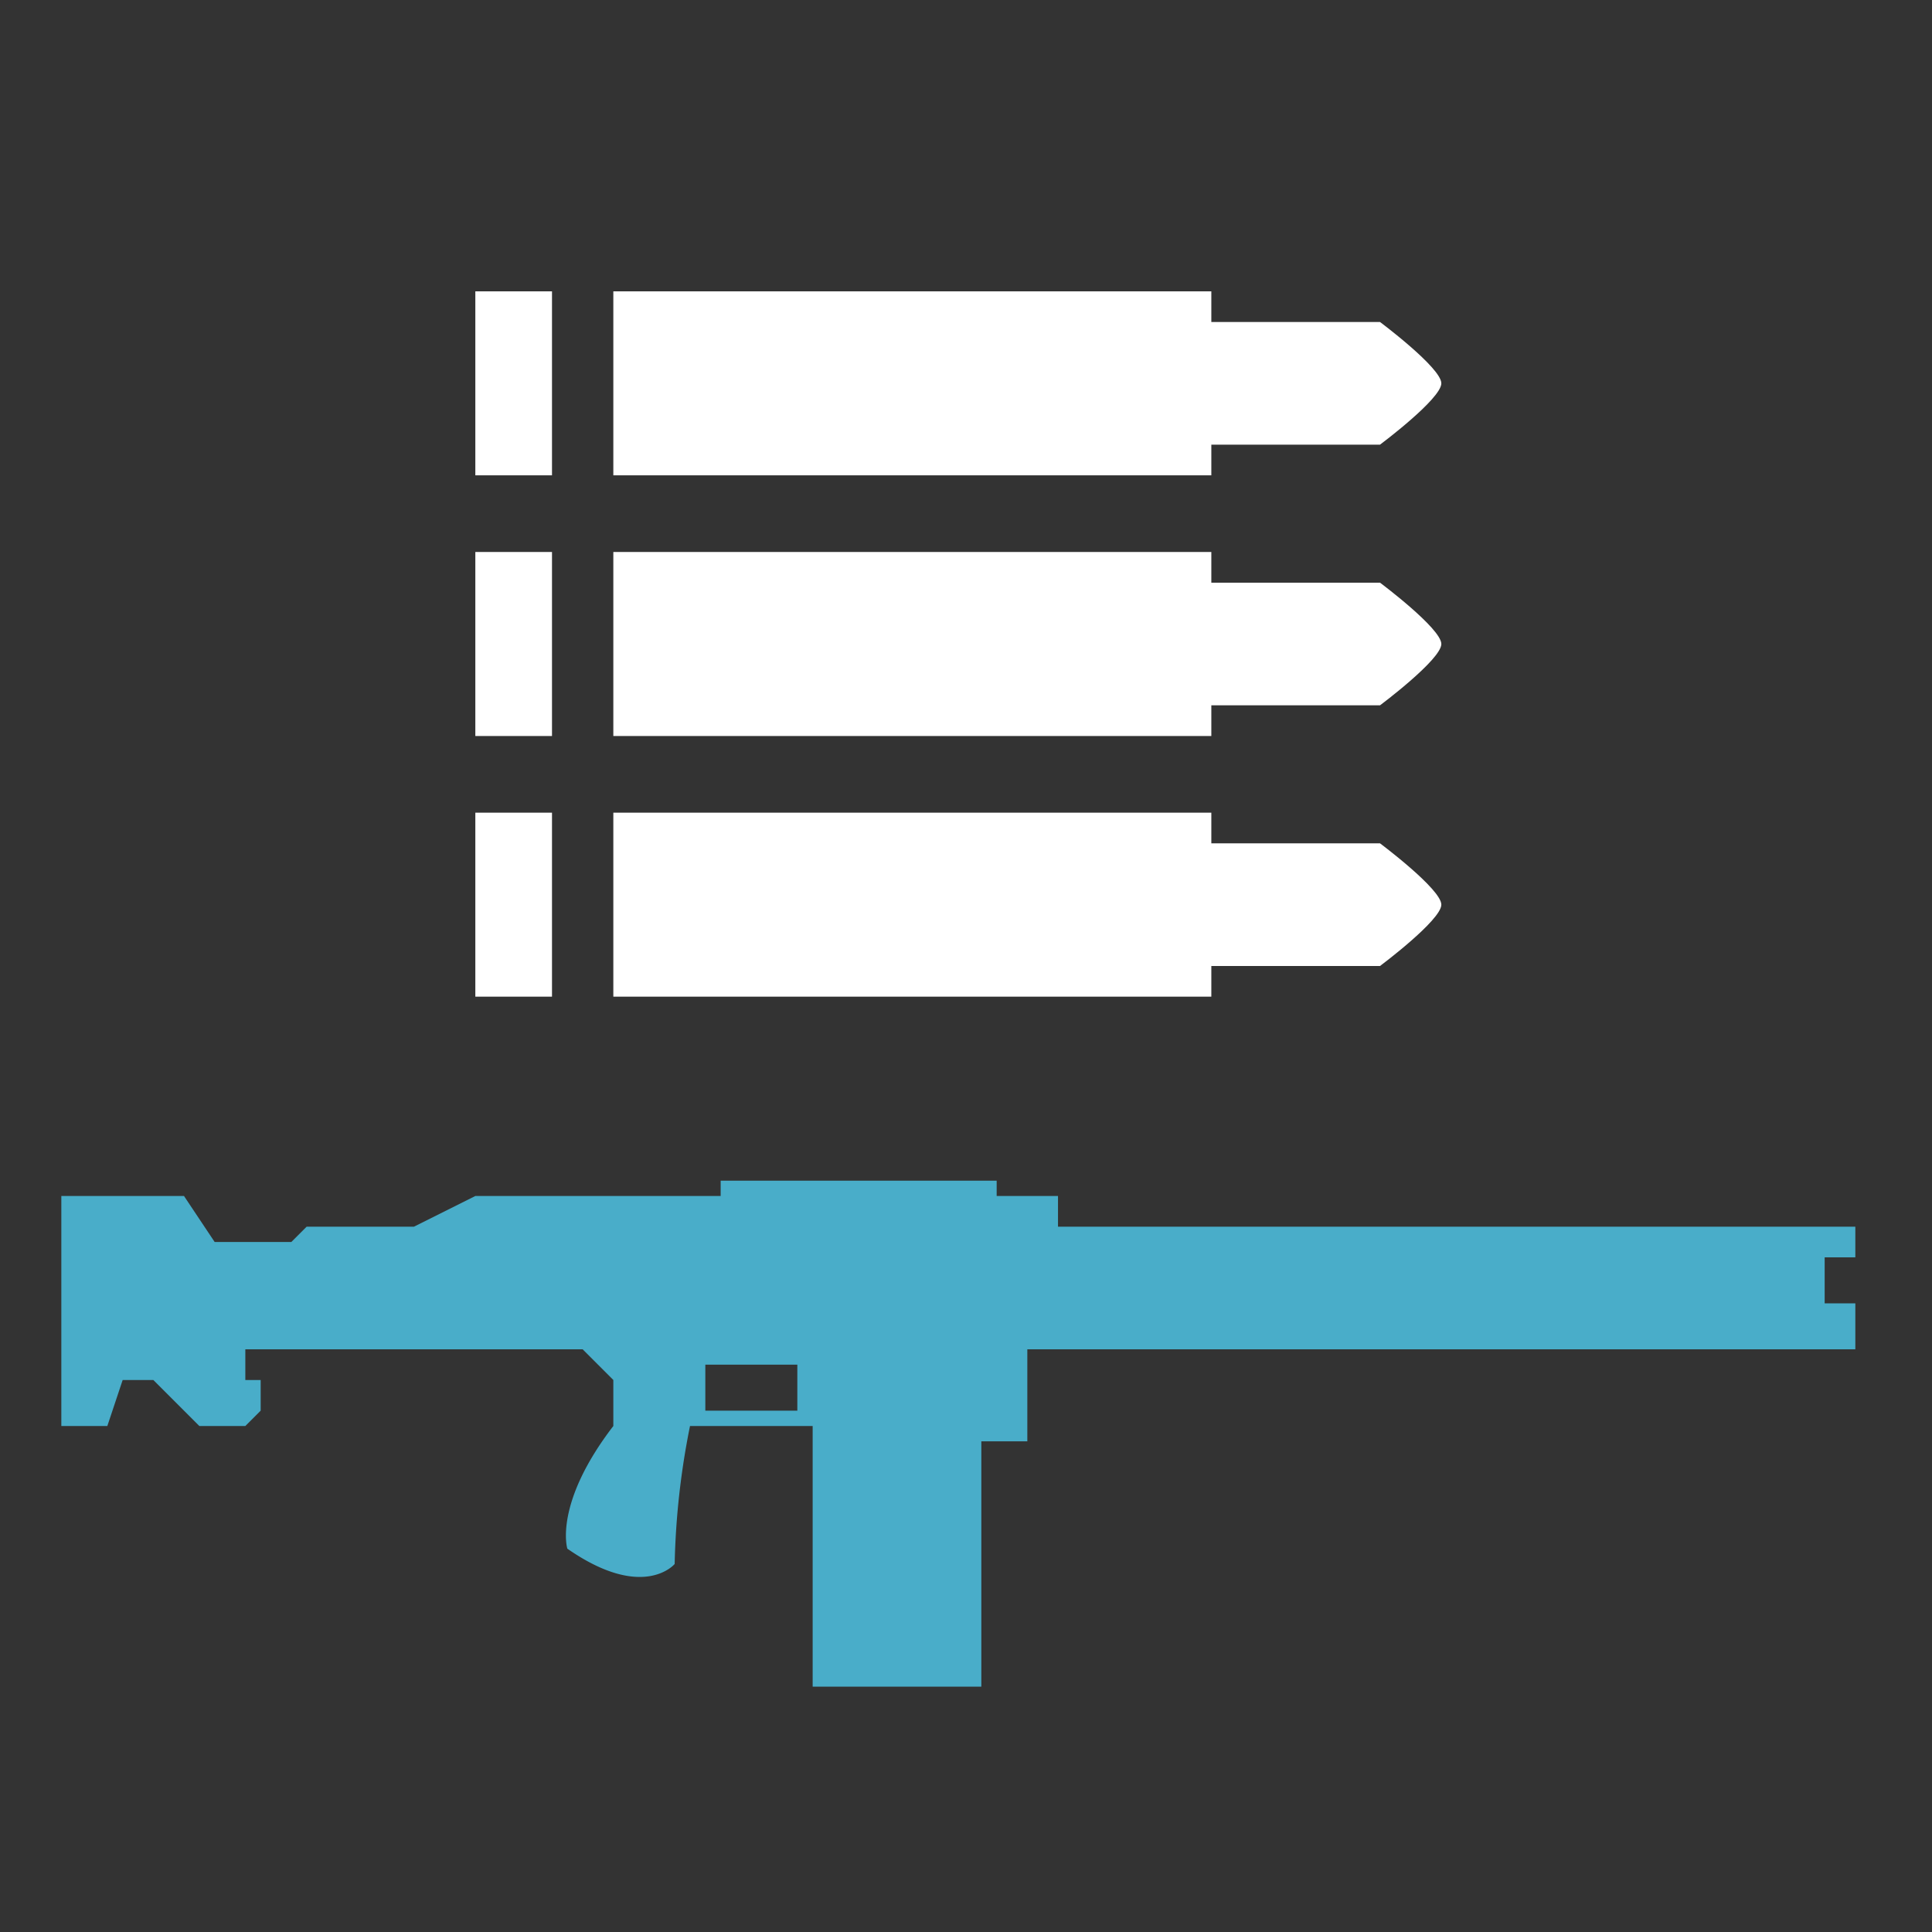
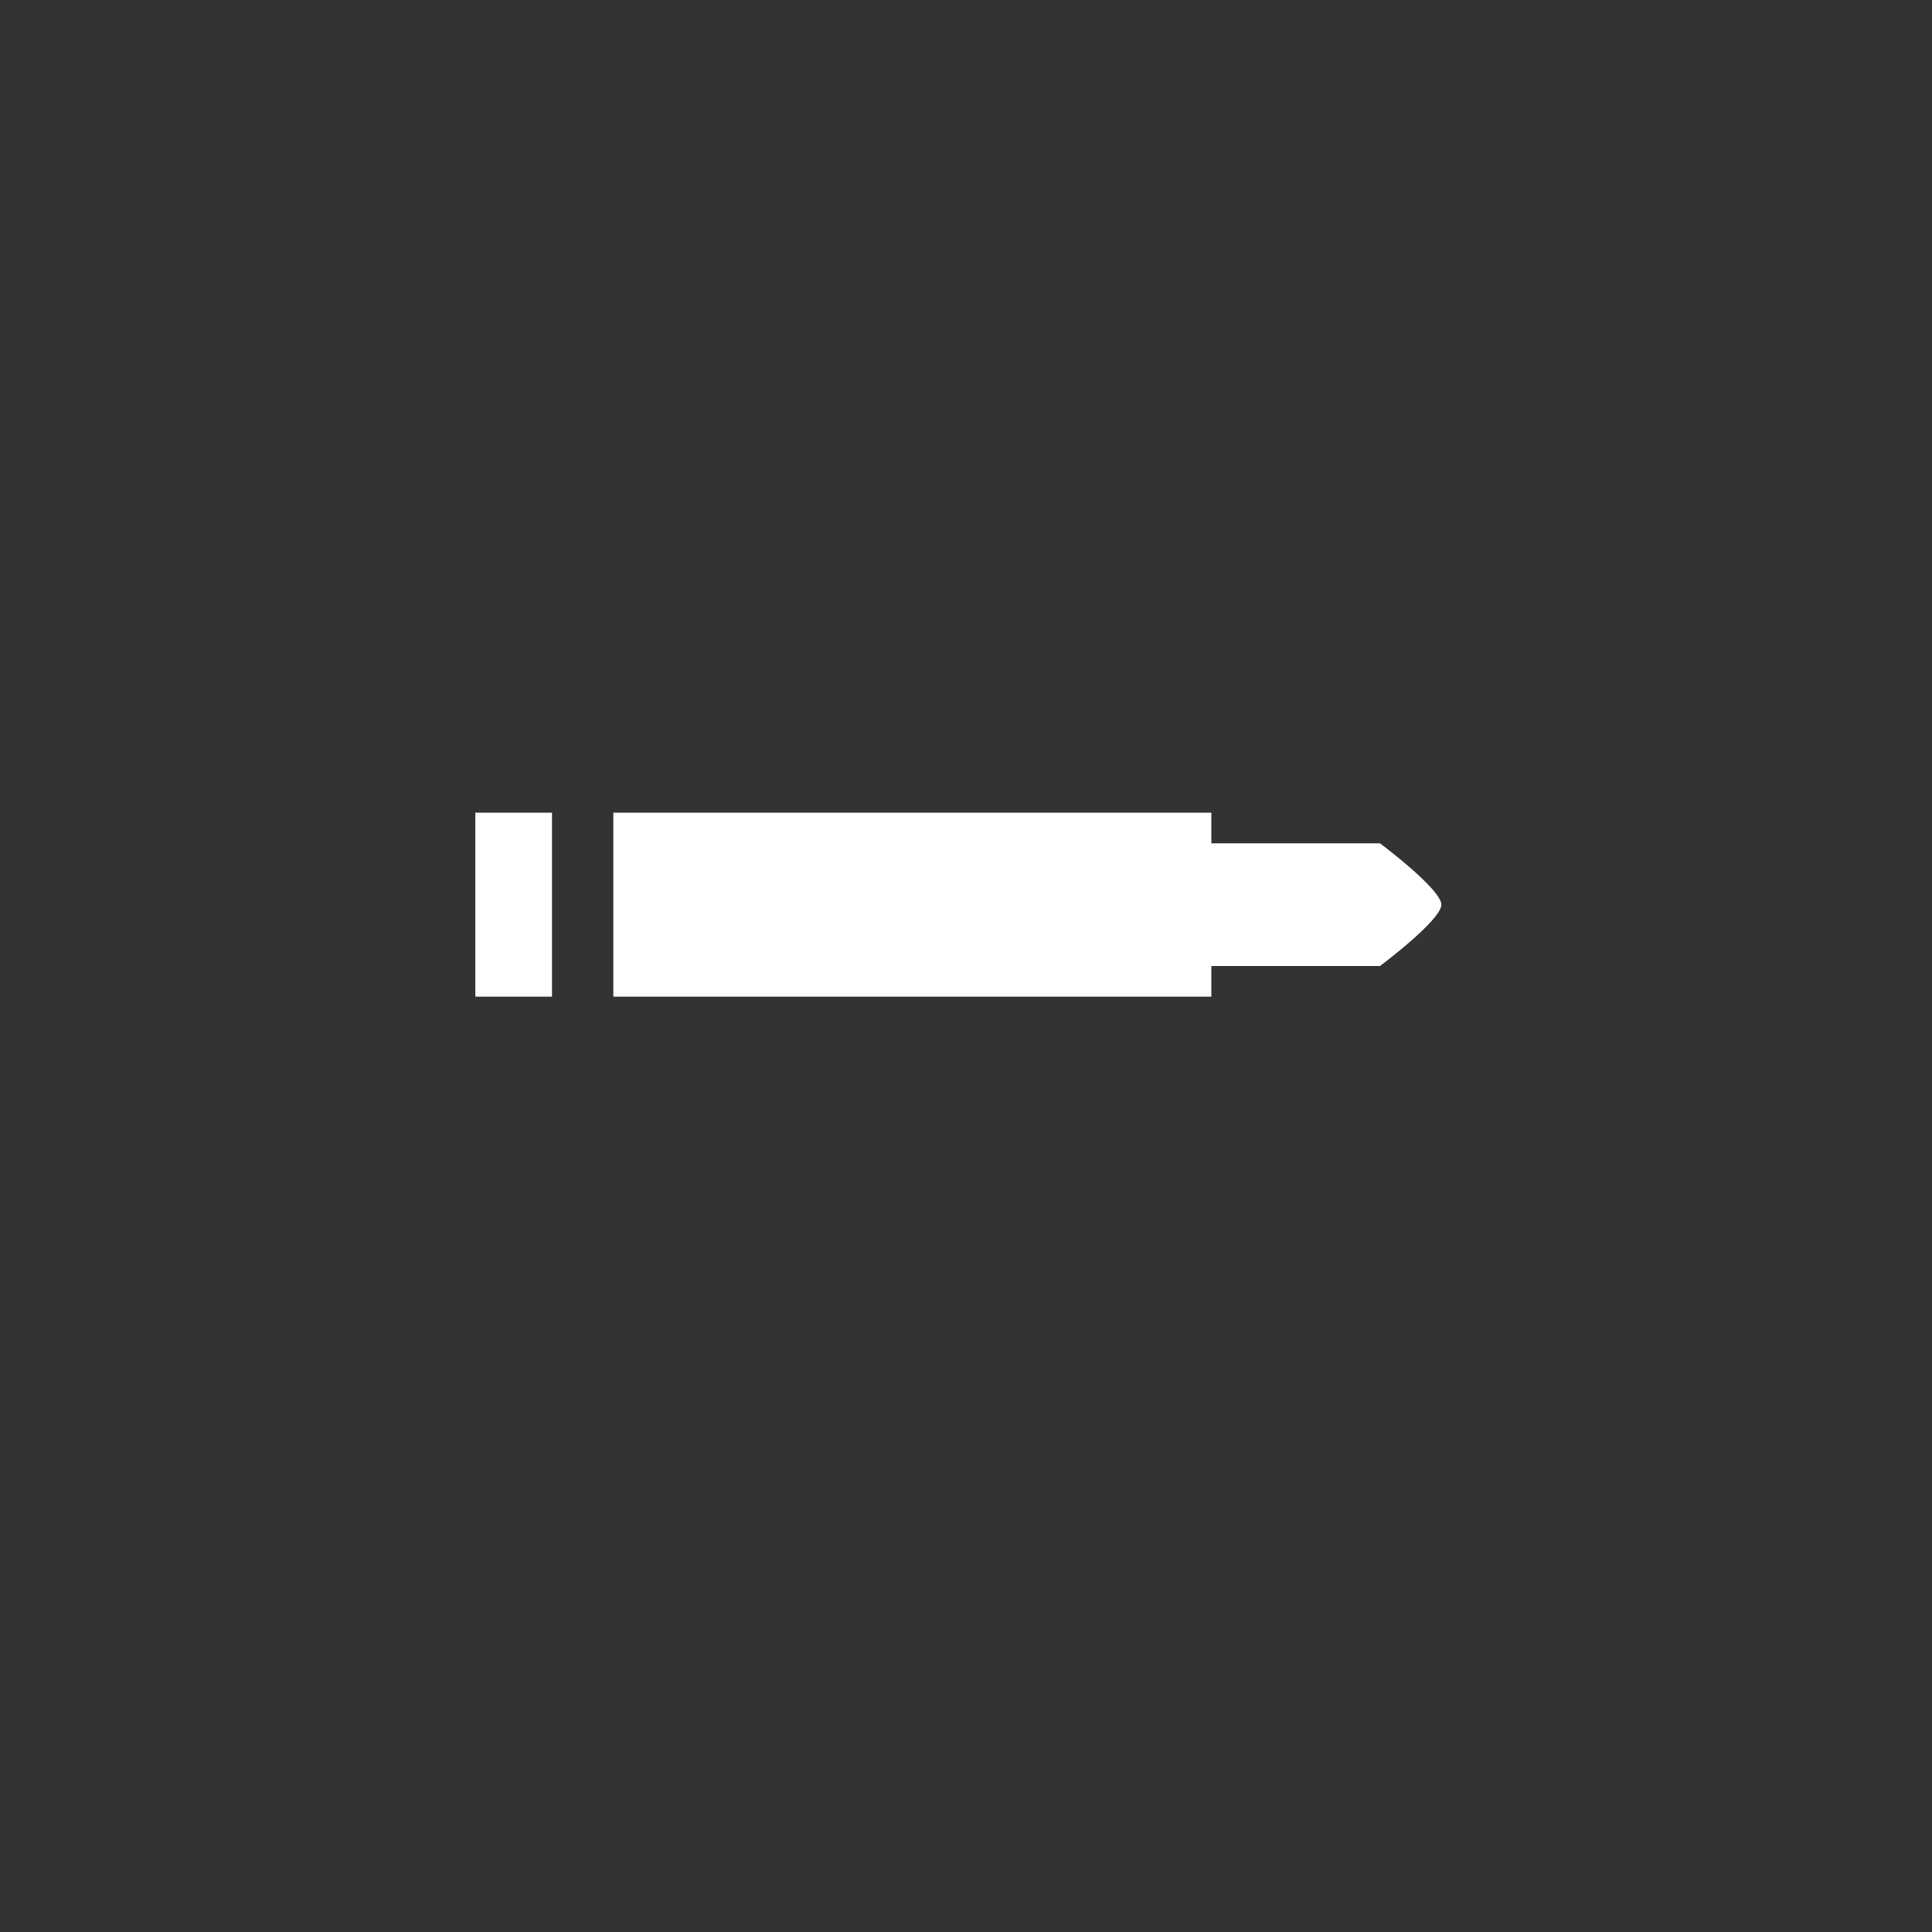
<svg xmlns="http://www.w3.org/2000/svg" id="HD2-MG" viewBox="0 0 126 126">
  <rect x="0" y="0" width="126" height="126" fill="#333333" stroke="none" />
  <defs>
    <style>
      .cls-1 {
        fill: #49adc9;
      }

      .cls-1, .cls-2 {
        fill-rule: evenodd;
      }

      .cls-2 {
        fill: #fff;
      }
    </style>
  </defs>
  <g id="HD2-MG-2" data-name="HD2-MG">
-     <path class="cls-1" d="M121,85v3H67v6H64v16H53V93H45a50.6,50.6,0,0,0-1,9s-2.038,2.452-7-1c0,0-.913-2.905,3-8V90l-2-2H16v2h1v2l-1,1H13l-3-3H8L7,93H4V78h8l2,3h5l1-1h7l4-2H47V77H65v1h4v2h52v2h-2v3h2ZM52,89H46v3h6V89Z" />
    <path id="Shape_30_copy" data-name="Shape 30 copy" class="cls-2" d="M90,63H79v2H40V53H79v2H90s4,2.986,4,4S90,63,90,63ZM31,53h5V65H31V53Z" />
-     <path id="Shape_30_copy_2" data-name="Shape 30 copy 2" class="cls-2" d="M90,46H79v2H40V36H79v2H90s4,2.986,4,4S90,46,90,46ZM31,36h5V48H31V36Z" />
-     <path id="Shape_30_copy_3" data-name="Shape 30 copy 3" class="cls-2" d="M90,29H79v2H40V19H79v2H90s4,2.986,4,4S90,29,90,29ZM31,19h5V31H31V19Z" />
  </g>
</svg>